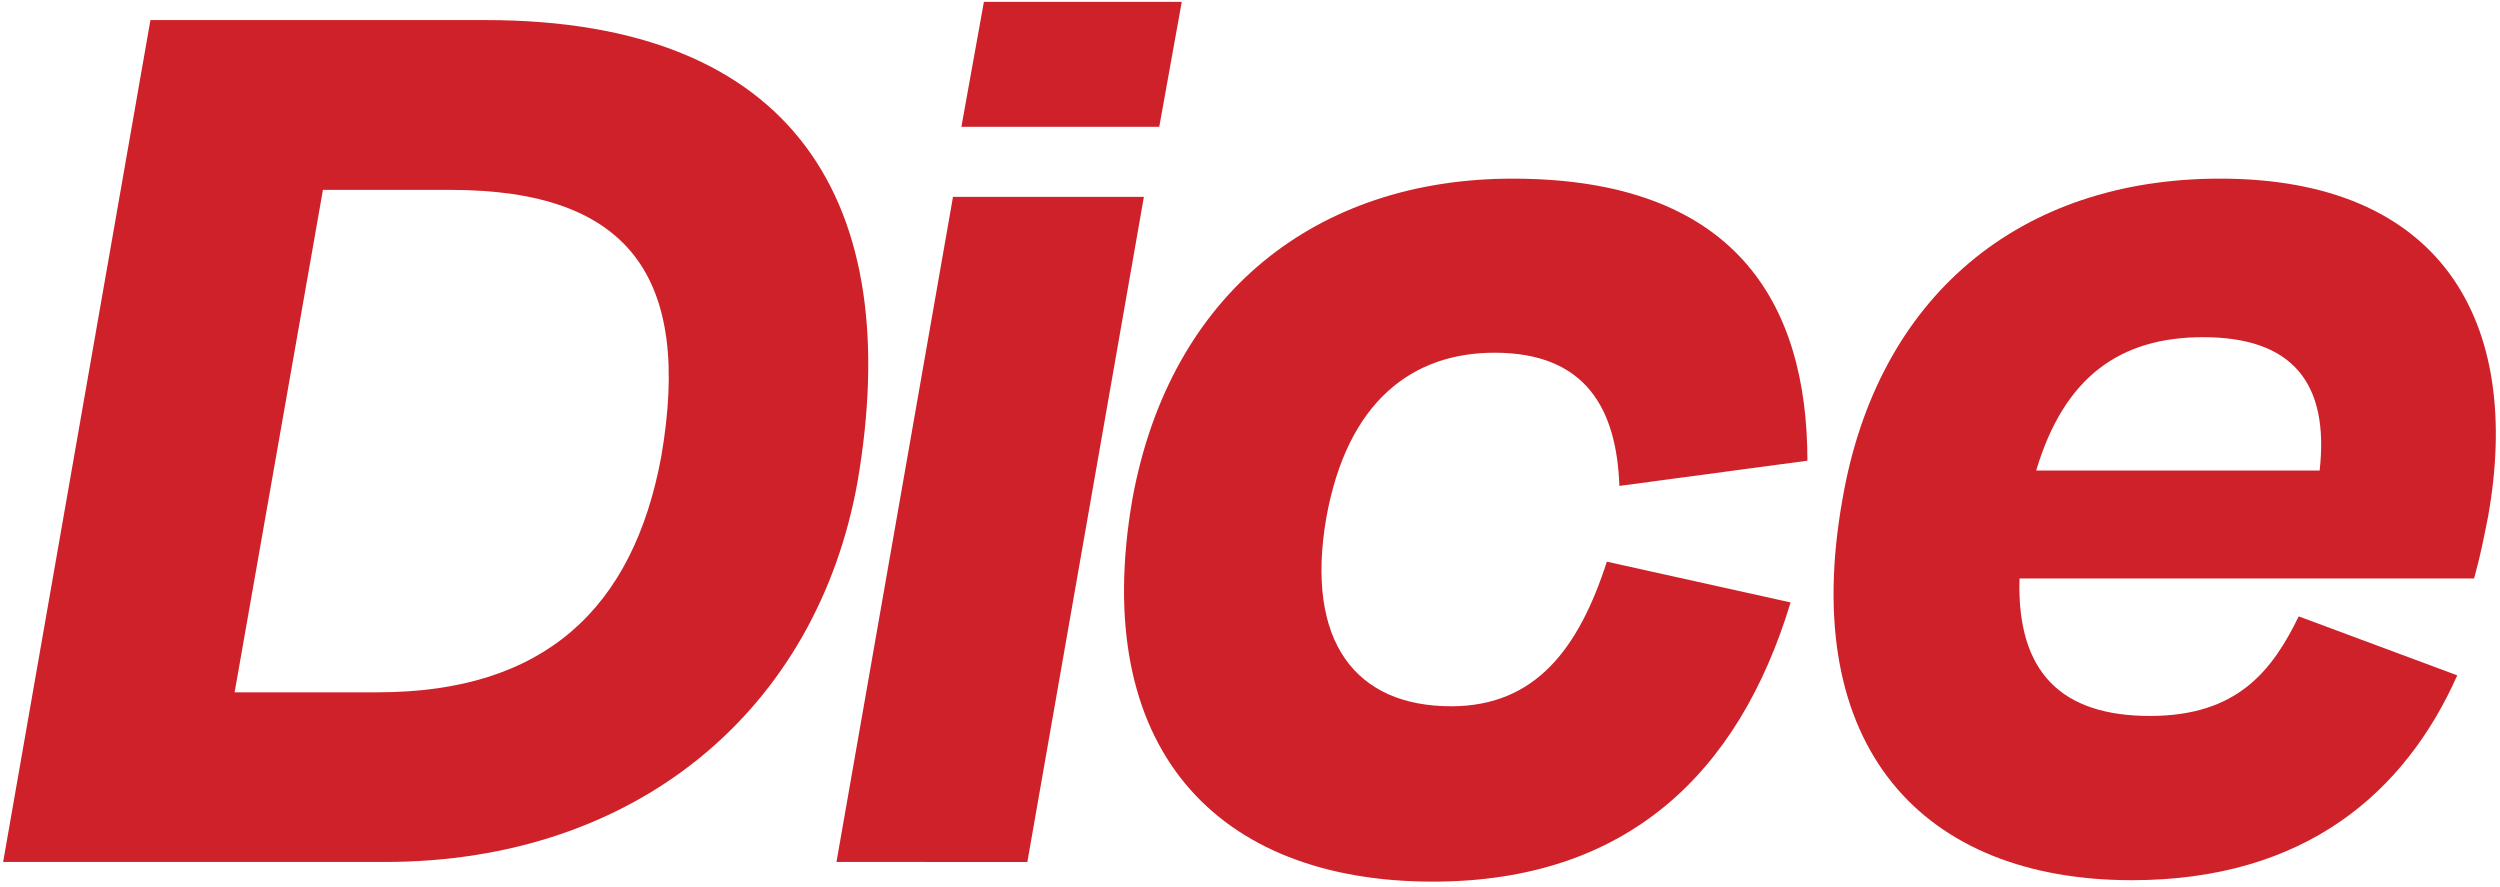
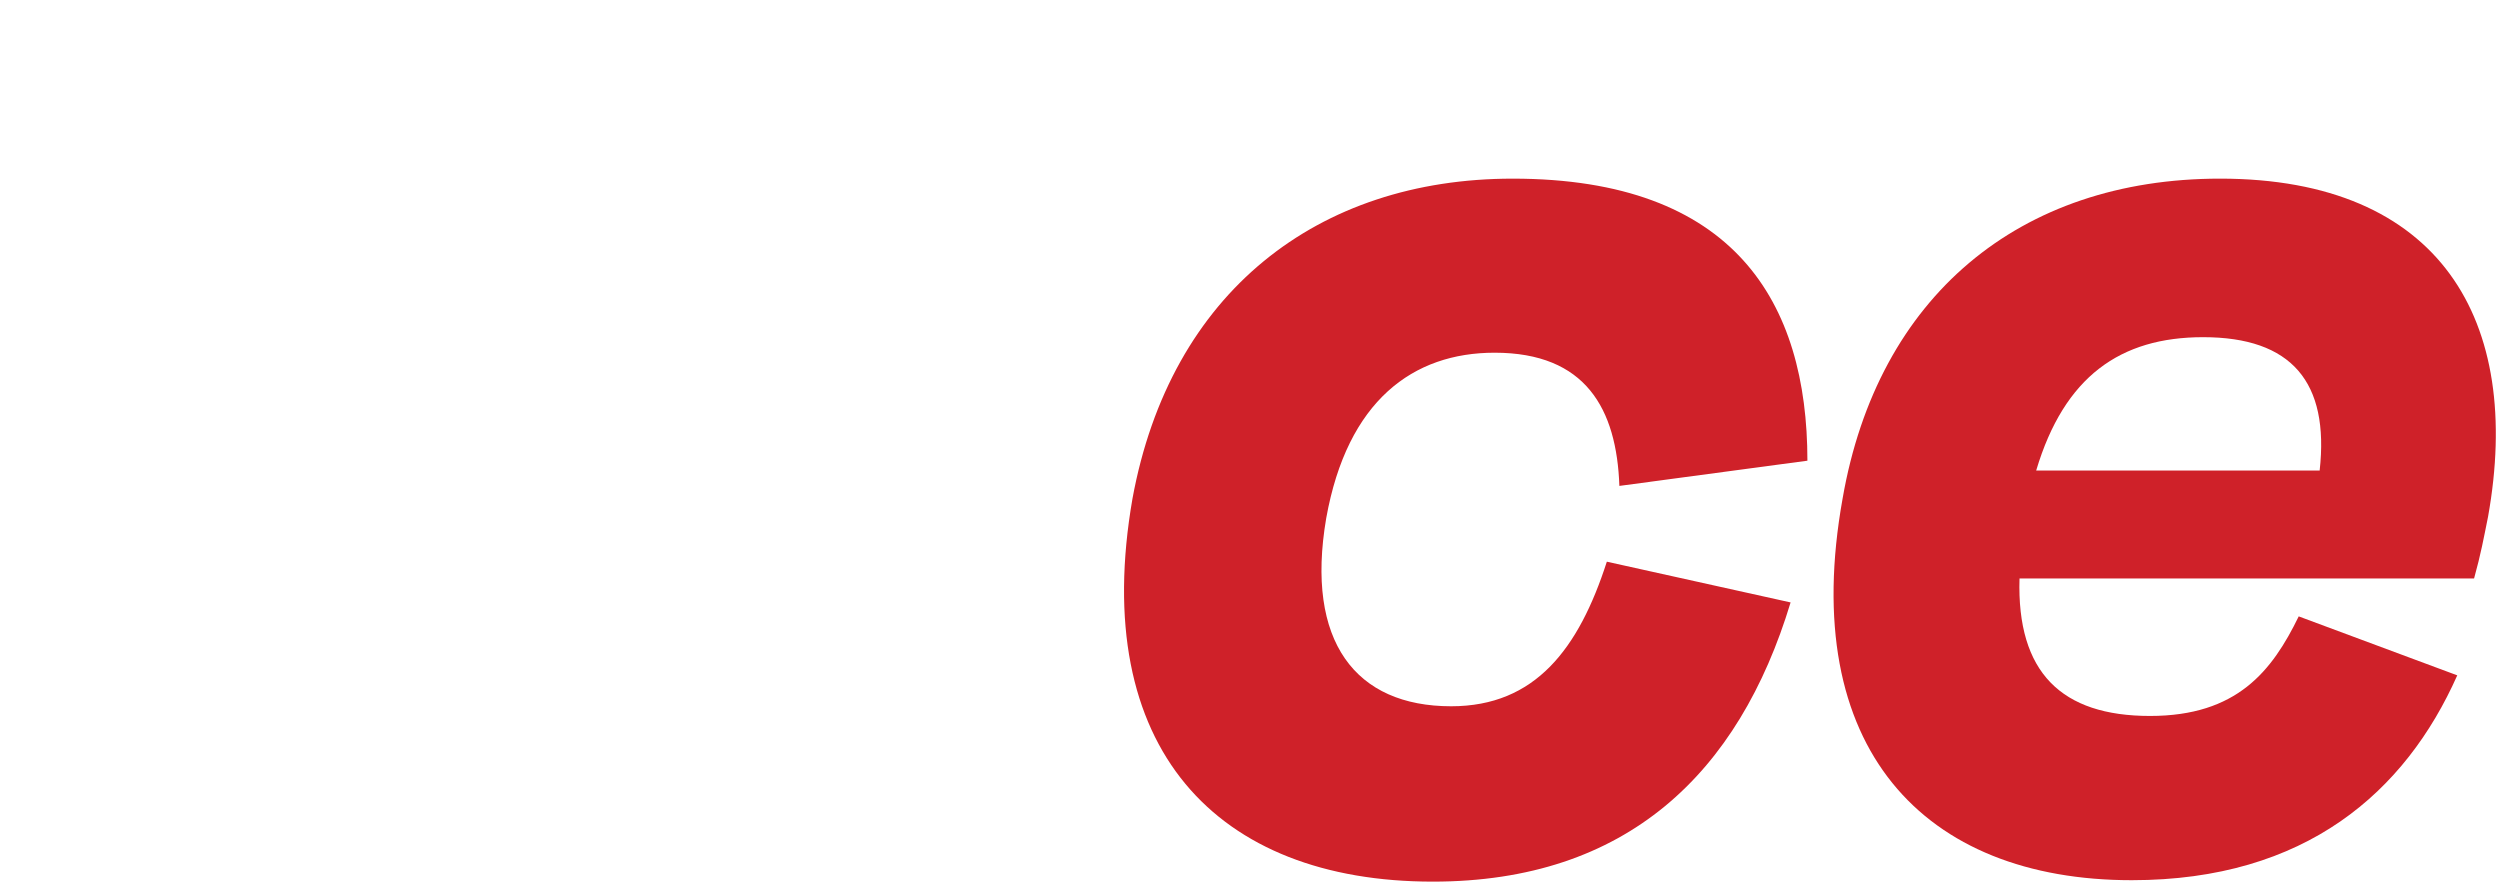
<svg xmlns="http://www.w3.org/2000/svg" version="1.1" id="Layer_1" x="0px" y="0px" viewBox="0 0 1755 623" style="enable-background:new 0 0 1755 623;" xml:space="preserve">
  <style type="text/css">
	.st0{fill:#CF2129;}
</style>
  <g>
-     <path class="st0" d="M105.6,14.1H341c217.7,0,294.5,129,261,324.1c-28.6,159.6-154.6,266.9-331.9,266.9H2.2L105.6,14.1z    M226.7,133.3L164.7,486h100.5c117.2,0,179.3-59.1,199-165.5c21.7-126.1-22.7-187.2-147.8-187.2H226.7z" />
-     <path class="st0" d="M587.2,605.1L669,138.2h134l-81.8,466.9H587.2z M674.9,89l15.8-87.7h138.9L813.8,89H674.9z" />
    <path class="st0" d="M1049.2,247.6c-57.1,0-103.4,33.5-118.2,116.2c-14.8,86.7,20.7,132,87.7,132c59.1,0,89.6-40.4,109.3-101.5   l129,28.6c-36.4,120.2-115.2,196-251.2,196c-151.7,0-241.3-93.6-210.8-268.9c26.6-144.8,130-224.6,266.9-224.6   c155.6,0,206.9,86.7,206.9,198l-132,17.7C1134.9,287,1113.2,247.6,1049.2,247.6z" />
    <path class="st0" d="M1293.5,350c24.6-141.8,124.1-224.6,265-224.6c154.6,0,212.8,99.5,188.1,237.4c-3,14.8-4.9,25.6-9.8,43.3   h-319.1c-2,66,29.5,96.5,91.6,96.5c61.1,0,85.7-31.5,104.4-69.9l111.3,41.4c-36.4,81.8-106.4,143.8-228.5,143.8   C1350.6,617.9,1262,525.4,1293.5,350z M1429.4,330.3h199c6.9-62.1-19.7-93.6-81.8-93.6C1488.5,236.7,1449.1,264.3,1429.4,330.3z" />
  </g>
</svg>